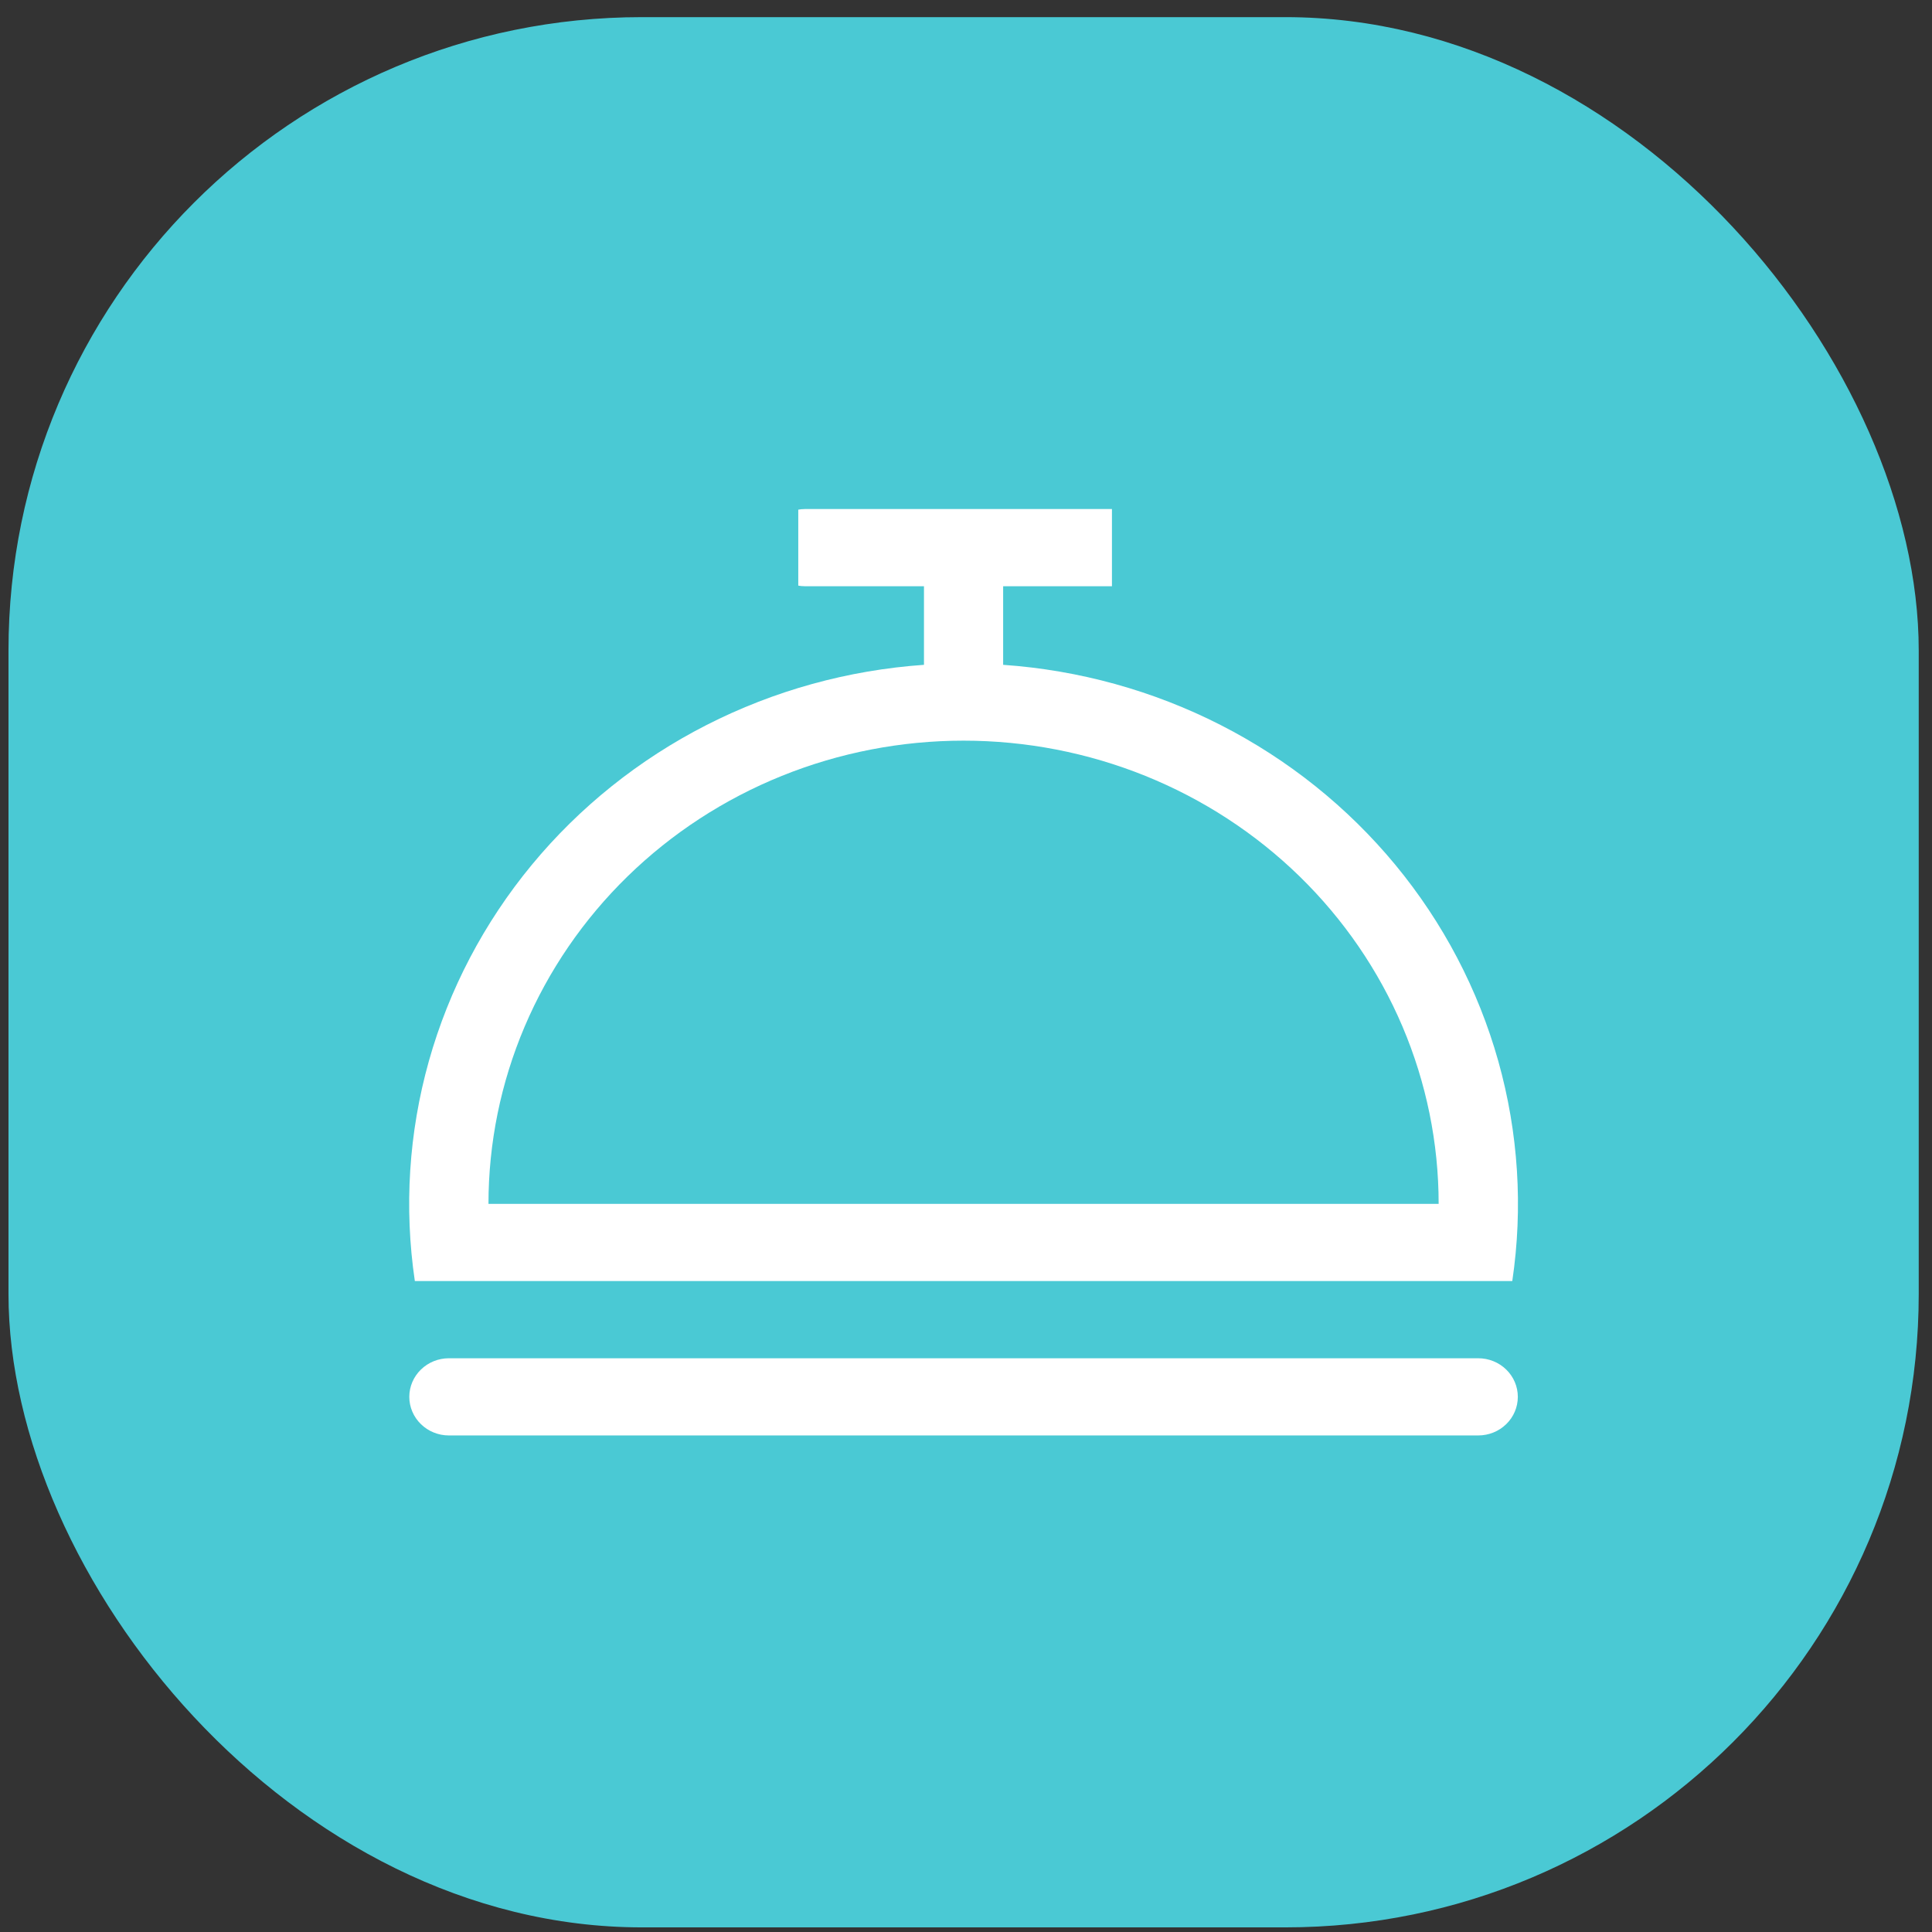
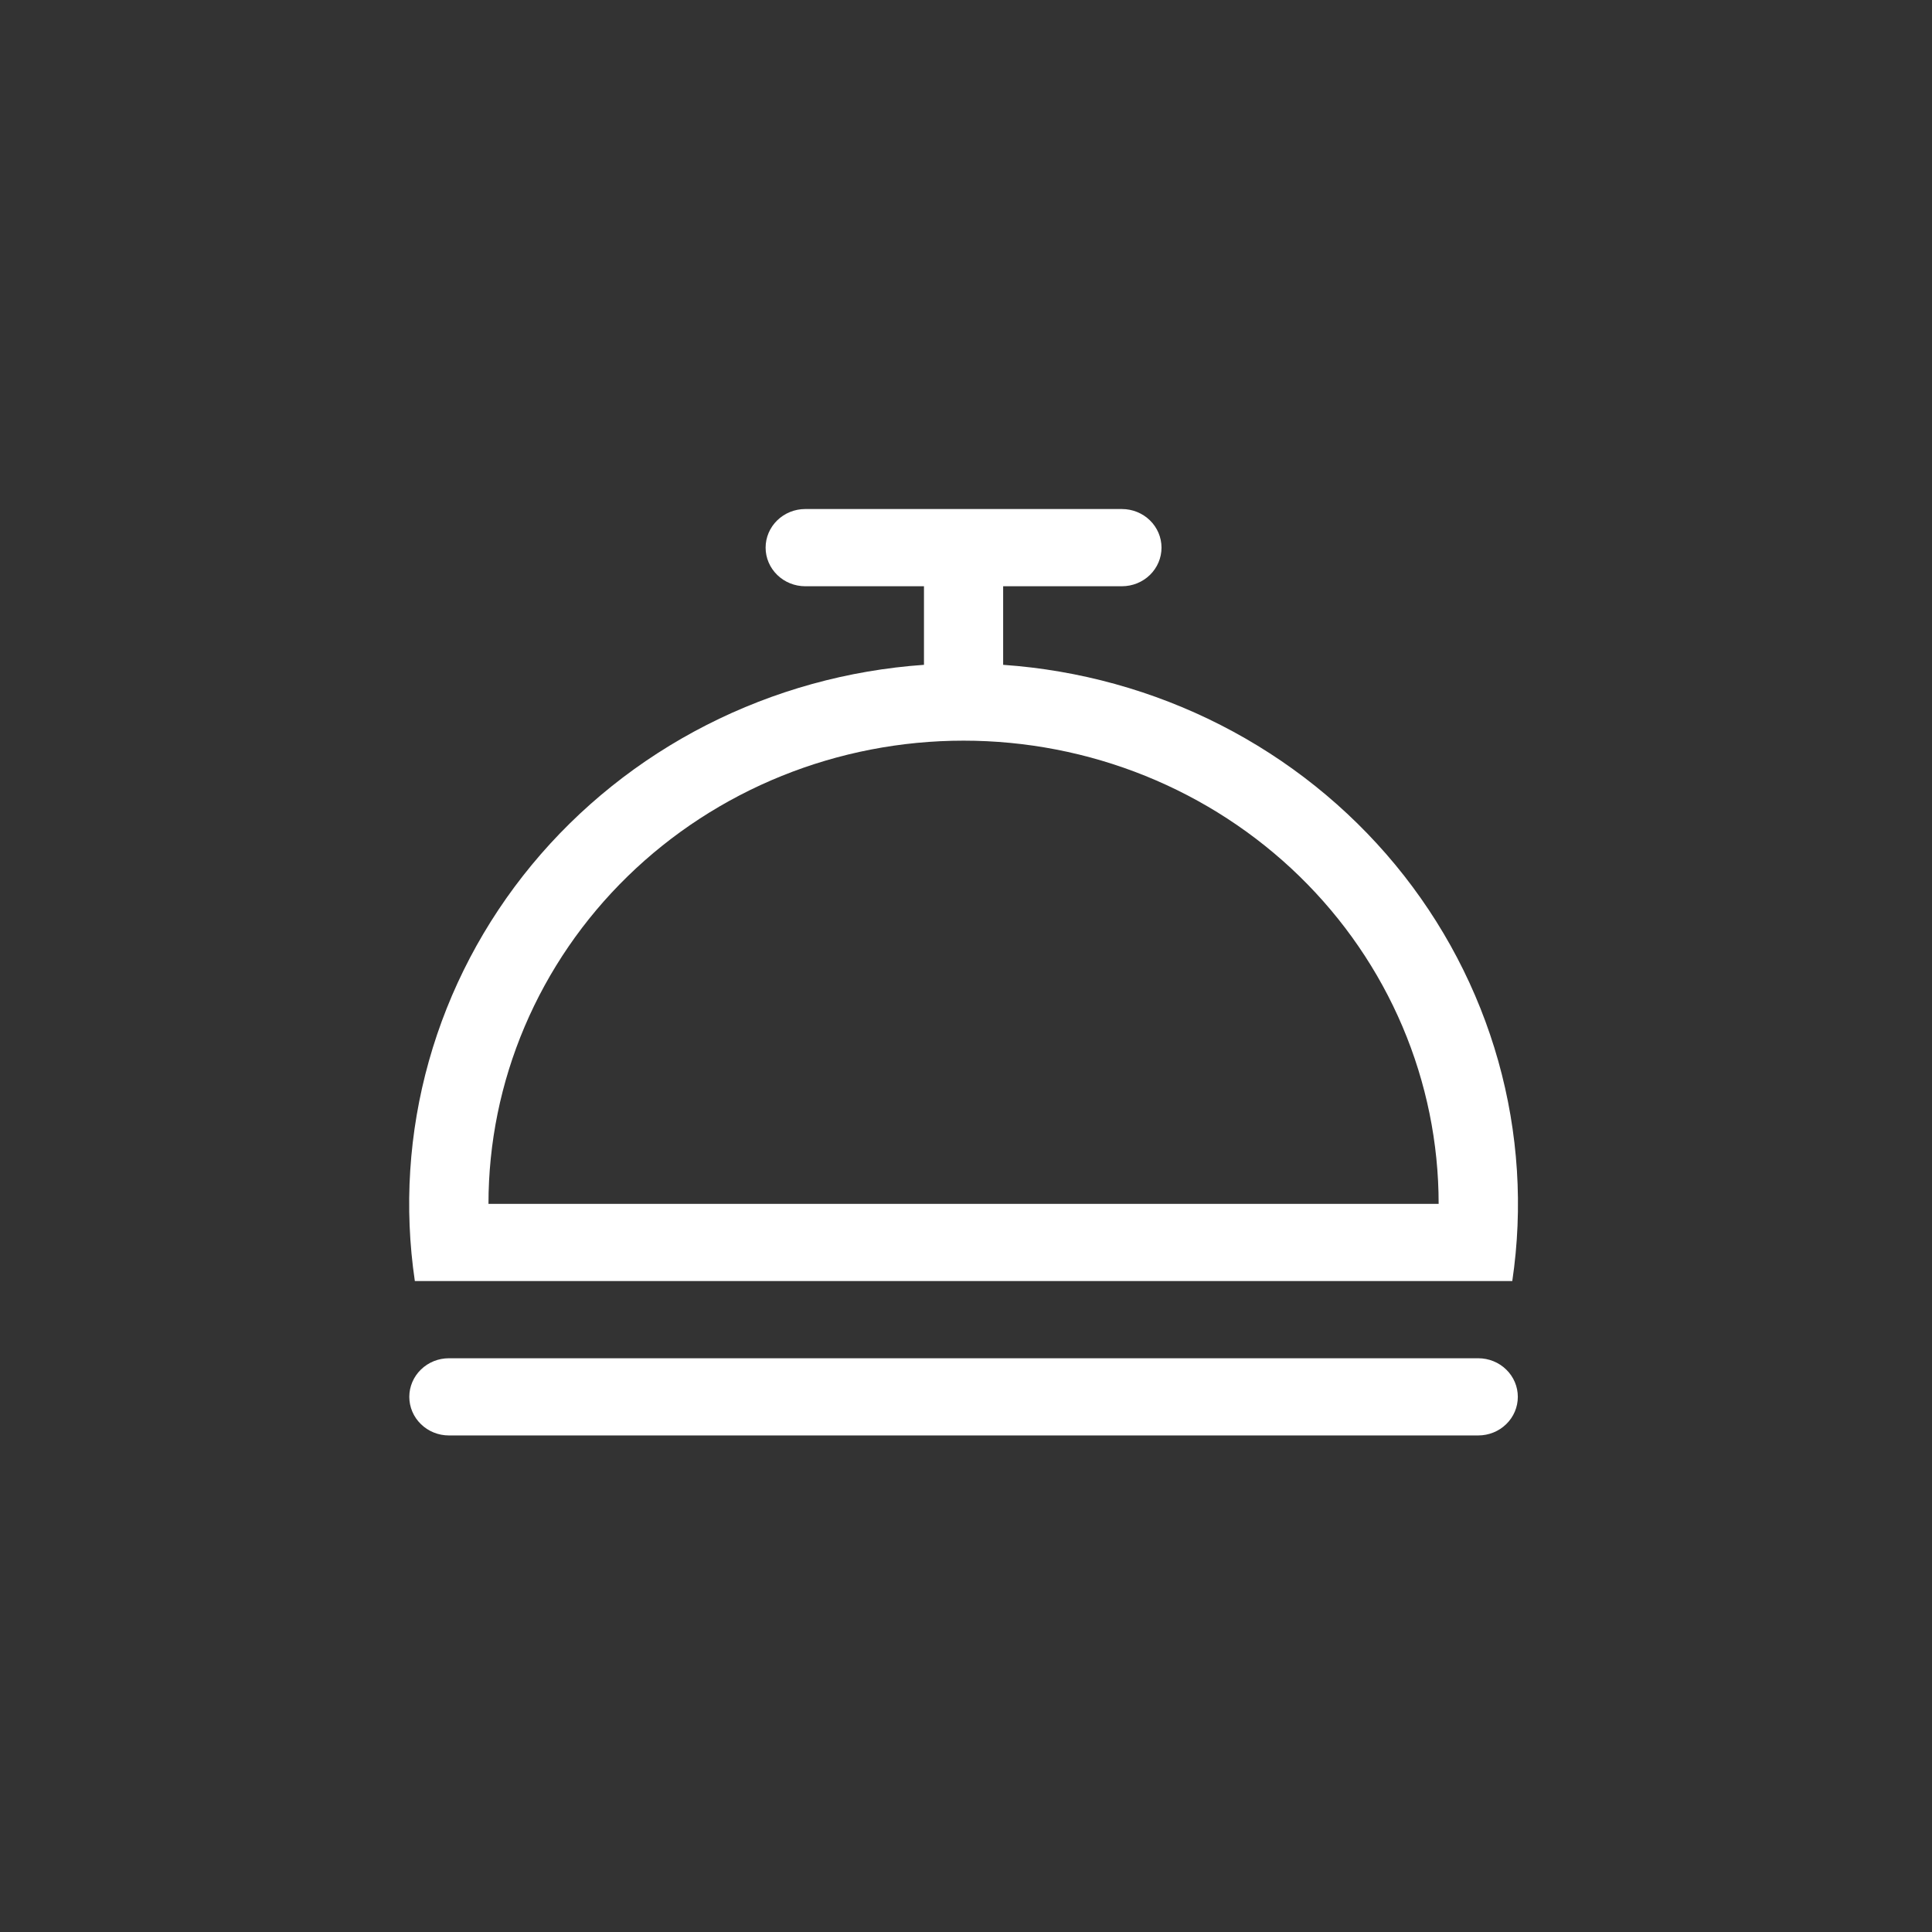
<svg xmlns="http://www.w3.org/2000/svg" width="61" height="61" viewBox="0 0 61 61" fill="none">
  <rect x="0" y="0" width="61" height="61" fill="#333333" stroke="none" />
-   <rect x="0.268" y="0.541" width="60.313" height="60.313" rx="20" fill="#4AC9D4" />
  <path d="M29.173 20.991V18.51H25.423C25.092 18.51 24.774 18.381 24.54 18.153C24.305 17.924 24.173 17.614 24.173 17.291C24.173 16.968 24.305 16.658 24.54 16.429C24.774 16.201 25.092 16.072 25.423 16.072H35.423C35.755 16.072 36.073 16.201 36.307 16.429C36.542 16.658 36.673 16.968 36.673 17.291C36.673 17.614 36.542 17.924 36.307 18.153C36.073 18.381 35.755 18.51 35.423 18.51H31.673V20.991C34.072 21.158 36.409 21.805 38.539 22.891C40.67 23.978 42.548 25.481 44.056 27.306C45.564 29.132 46.67 31.241 47.306 33.502C47.941 35.763 48.092 38.127 47.748 40.447H13.098C12.755 38.127 12.906 35.763 13.541 33.502C14.176 31.241 15.283 29.132 16.791 27.306C18.299 25.481 20.177 23.978 22.308 22.891C24.438 21.805 26.775 21.158 29.173 20.991ZM15.423 38.01H45.423C45.423 36.089 45.035 34.187 44.282 32.413C43.528 30.639 42.423 29.026 41.03 27.668C39.637 26.31 37.983 25.233 36.164 24.498C34.344 23.763 32.393 23.385 30.423 23.385C28.453 23.385 26.503 23.763 24.683 24.498C22.863 25.233 21.21 26.31 19.817 27.668C18.424 29.026 17.319 30.639 16.565 32.413C15.811 34.187 15.423 36.089 15.423 38.01ZM14.173 42.885H46.673C47.005 42.885 47.323 43.013 47.557 43.242C47.792 43.47 47.923 43.78 47.923 44.103C47.923 44.427 47.792 44.737 47.557 44.965C47.323 45.194 47.005 45.322 46.673 45.322H14.173C13.842 45.322 13.524 45.194 13.29 44.965C13.055 44.737 12.923 44.427 12.923 44.103C12.923 43.78 13.055 43.47 13.29 43.242C13.524 43.013 13.842 42.885 14.173 42.885Z" fill="white" />
-   <rect x="22.811" y="15.354" width="2.393" height="4.126" fill="#4AC9D4" />
-   <rect x="35.108" y="15.354" width="2.393" height="4.126" fill="#4AC9D4" />
</svg>